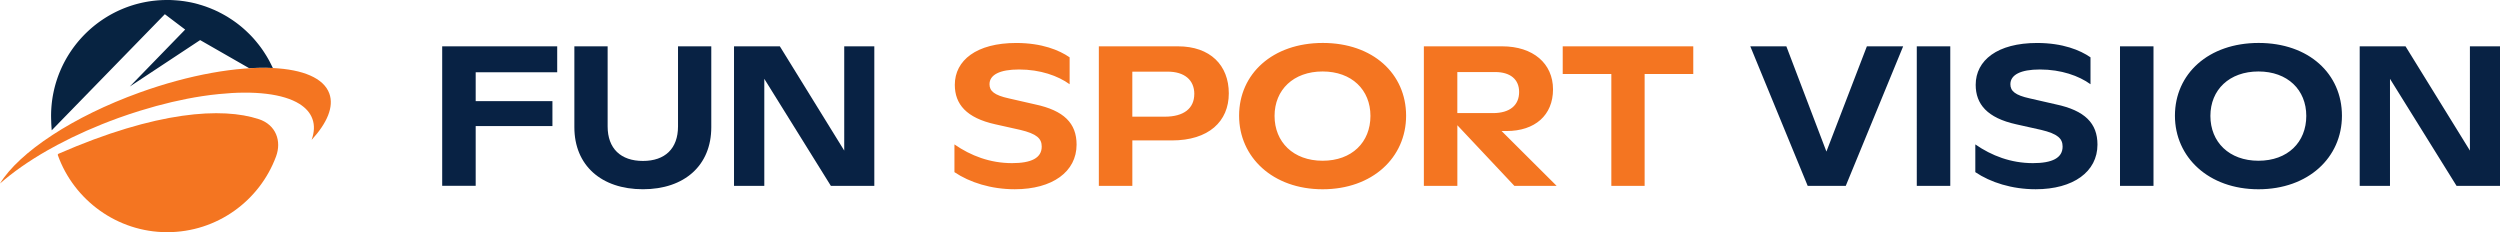
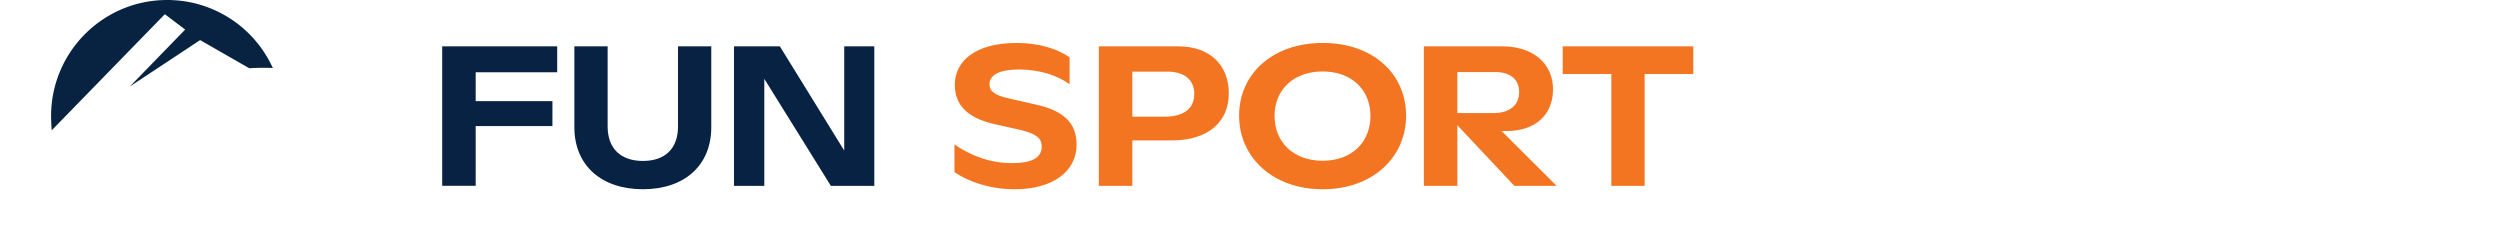
<svg xmlns="http://www.w3.org/2000/svg" viewBox="0 0 1005.33 93.37">
  <defs>
    <style>.cls-1{fill:#f47521}.cls-2{fill:#082244}</style>
  </defs>
  <path class="cls-2" d="M177.82 18.63h46.25v10.42h-32.78v11.62h30.86v10.02h-30.86v24.04h-13.47zm53.15 32.54V18.63h13.38v32.22c0 8.9 5.29 13.87 14.19 13.87s14.11-4.97 14.11-13.87V18.63h13.38v32.54c0 15.31-10.74 24.93-27.49 24.93s-27.57-9.62-27.57-24.93m64.2-32.54h18.43l25.89 41.92V18.63h12.1v56.11h-17.47L307.35 31.7v43.04h-12.18z" />
  <path class="cls-1" d="M383.81 69.21V58.07c6.57 4.57 14.35 7.53 23.16 7.53 7.77 0 11.94-2.08 11.94-6.65 0-3.21-1.92-5.13-8.66-6.73l-10.02-2.24c-11.62-2.57-16.27-8.1-16.27-15.87 0-9.86 8.74-16.83 24.69-16.83 10.34 0 17.31 2.89 21.48 5.77v10.82c-4.65-3.37-11.78-5.93-20.36-5.93-7.77 0-11.86 2.16-11.86 5.93 0 2.73 1.92 4.41 7.77 5.69l10.5 2.4c11.7 2.48 16.75 7.61 16.75 16.19 0 10.9-9.7 17.95-24.85 17.95-9.54 0-18.11-2.73-24.29-6.89zm58.07-50.58h31.82c12.98 0 20.44 7.61 20.44 18.92s-8.1 18.92-22.92 18.92h-15.87v18.27h-13.47zm38.39 19.16c0-5.61-3.93-8.98-10.74-8.98h-14.19v18.11h13.06c7.61 0 11.86-3.29 11.86-9.14h.01Zm18.01 8.74c0-16.83 13.47-29.26 33.66-29.26s33.5 12.42 33.5 29.26-13.55 29.58-33.58 29.58-33.58-12.9-33.58-29.58m52.82.08c0-10.5-7.53-17.87-19.24-17.87s-19.32 7.37-19.32 17.87 7.53 18.03 19.32 18.03 19.24-7.45 19.24-18.03m21.48-27.98h31.5c12.42 0 20.44 6.89 20.44 17.31s-7.29 16.75-18.68 16.75h-2l22.12 22.04h-16.99l-22.92-24.37v24.37h-13.47zm27.81 26.85c6.73 0 10.5-3.13 10.5-8.5 0-5.05-3.53-8.01-9.62-8.01h-15.23v16.51zm47.59-15.71h-19.56V18.63h52.5v11.14h-19.56v44.96h-13.39V29.77z" />
-   <path class="cls-2" d="M703.84 18.63h14.51l16.11 42.32 16.27-42.32h14.59l-23.08 56.11h-15.31l-23.08-56.11zm66.96 0h13.47v56.11H770.8zm23.54 50.58V58.07c6.57 4.57 14.35 7.53 23.16 7.53 7.77 0 11.94-2.08 11.94-6.65 0-3.21-1.92-5.13-8.66-6.73l-10.02-2.24c-11.62-2.57-16.27-8.1-16.27-15.87 0-9.86 8.74-16.83 24.69-16.83 10.34 0 17.31 2.89 21.48 5.77v10.82c-4.65-3.37-11.78-5.93-20.36-5.93-7.77 0-11.86 2.16-11.86 5.93 0 2.73 1.92 4.41 7.77 5.69l10.5 2.4c11.7 2.48 16.75 7.61 16.75 16.19 0 10.9-9.7 17.95-24.85 17.95-9.54 0-18.11-2.73-24.29-6.89zm58.18-50.58h13.47v56.11h-13.47zm22.09 27.9c0-16.83 13.47-29.26 33.66-29.26s33.5 12.42 33.5 29.26-13.55 29.58-33.58 29.58-33.58-12.9-33.58-29.58m52.82.08c0-10.5-7.53-17.87-19.24-17.87s-19.32 7.37-19.32 17.87 7.53 18.03 19.32 18.03 19.24-7.45 19.24-18.03m21.48-27.98h18.43l25.89 41.92V18.63h12.1v56.11h-17.47L961.09 31.7v43.04h-12.18z" />
-   <path class="cls-1" d="M104.03 47.89c7.06 2.32 9.24 8.93 6.98 15.02-6.59 17.79-23.7 30.46-43.79 30.46s-37.54-12.93-43.97-31c-.07-.2.03-.42.22-.51 39.72-17.35 66.04-18.74 80.55-13.96" />
  <path d="M109.72 27.35h-.02c-2.95-.14-6.12-.11-9.47.09L80.48 16.12 52.2 34.8l22.26-22.91-8.17-6.18L20.8 52.4c-.09-1.06-.17-2.38-.2-3.33v-.1c-.05-1.31-.06-2.29-.06-2.29C20.54 20.9 41.44 0 67.23 0c.67 0 1.32 0 1.98.04.28 0 .55.03.83.05.47.03.92.06 1.37.1.63.04 1.24.12 1.86.2.58.07 1.18.16 1.76.26.38.06.76.13 1.13.2.42.07.84.16 1.25.26.09 0 .19.03.28.06.48.1.96.22 1.42.35.35.09.71.19 1.06.31.23.06.48.13.71.2.31.09.61.19.9.29.47.15.93.3 1.4.48.07 0 .15.05.22.09.38.13.76.28 1.13.42.36.15.71.29 1.06.45.36.14.74.3 1.11.48.13.06.25.12.36.17.39.17.78.36 1.18.58.3.15.61.31.92.47.12.06.23.13.35.2.41.21.81.44 1.21.67.17.1.35.2.52.3.41.25.82.51 1.22.77 2.6 1.66 5.02 3.58 7.23 5.73a41 41 0 0 1 3.74 4.09c.77.93 1.5 1.9 2.18 2.89.03.05.04.07.07.1.33.5.67 1 .99 1.52.32.49.63 1 .92 1.51l.09.15c.26.45.52.92.77 1.4.07.13.13.25.19.38.26.48.49.96.73 1.46.13.23.23.47.34.7v.02Z" style="fill:#072341" />
-   <path class="cls-1" d="M125.32 56.23c1.08-3.03 1.24-5.86.31-8.41-.87-2.42-2.65-4.42-5.18-6.02-6.55-4.1-18.16-5.44-32.44-3.97-2.14.2-4.34.48-6.59.82-.06 0-.12.03-.19.03-7.79 1.19-16.18 3.14-24.87 5.84-2.88.89-5.79 1.85-8.72 2.91-8.89 3.22-17.17 6.9-24.56 10.84-1.4.74-2.75 1.48-4.07 2.24C11.52 64.79 5.1 69.31 0 73.8c3.83-6.26 11.18-13.04 21.04-19.47.04-.03.09-.06.13-.09 9.59-6.26 21.54-12.18 34.93-17.01 20.14-7.26 39.41-10.55 53.61-9.87h.01c12.03.58 20.46 4 22.72 10.26 1.91 5.3-.87 11.82-7.12 18.63z" />
</svg>